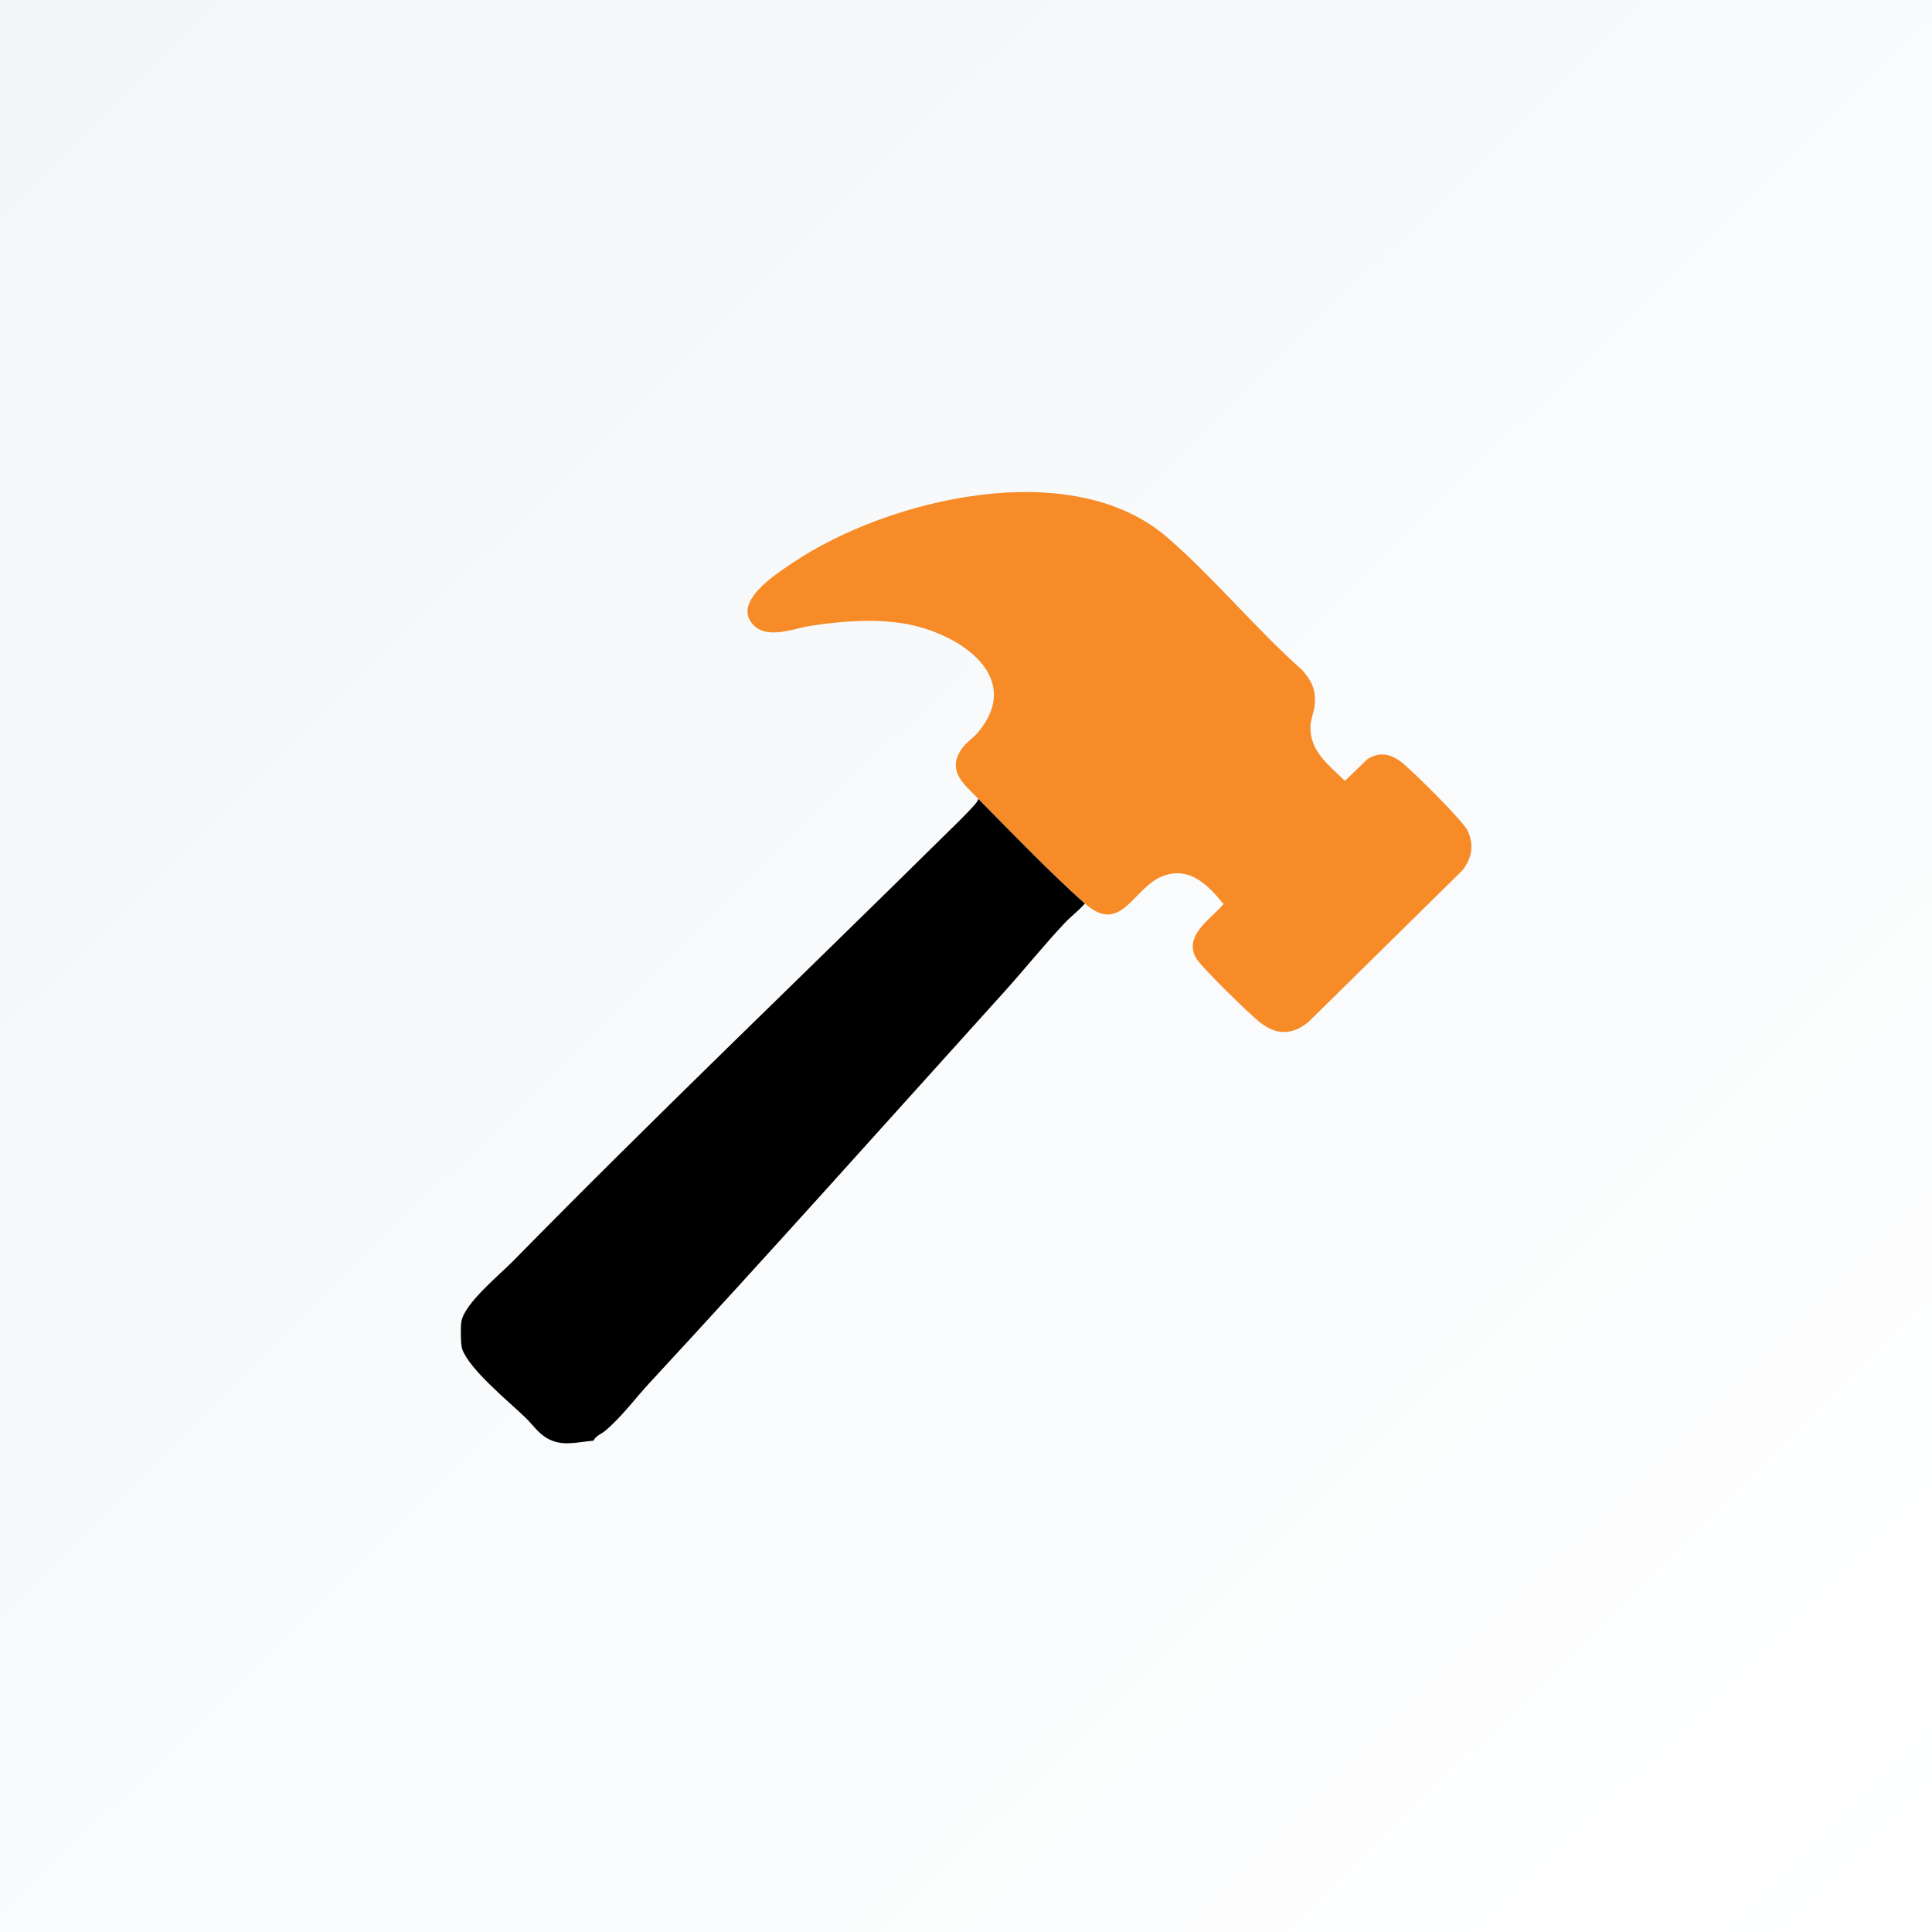
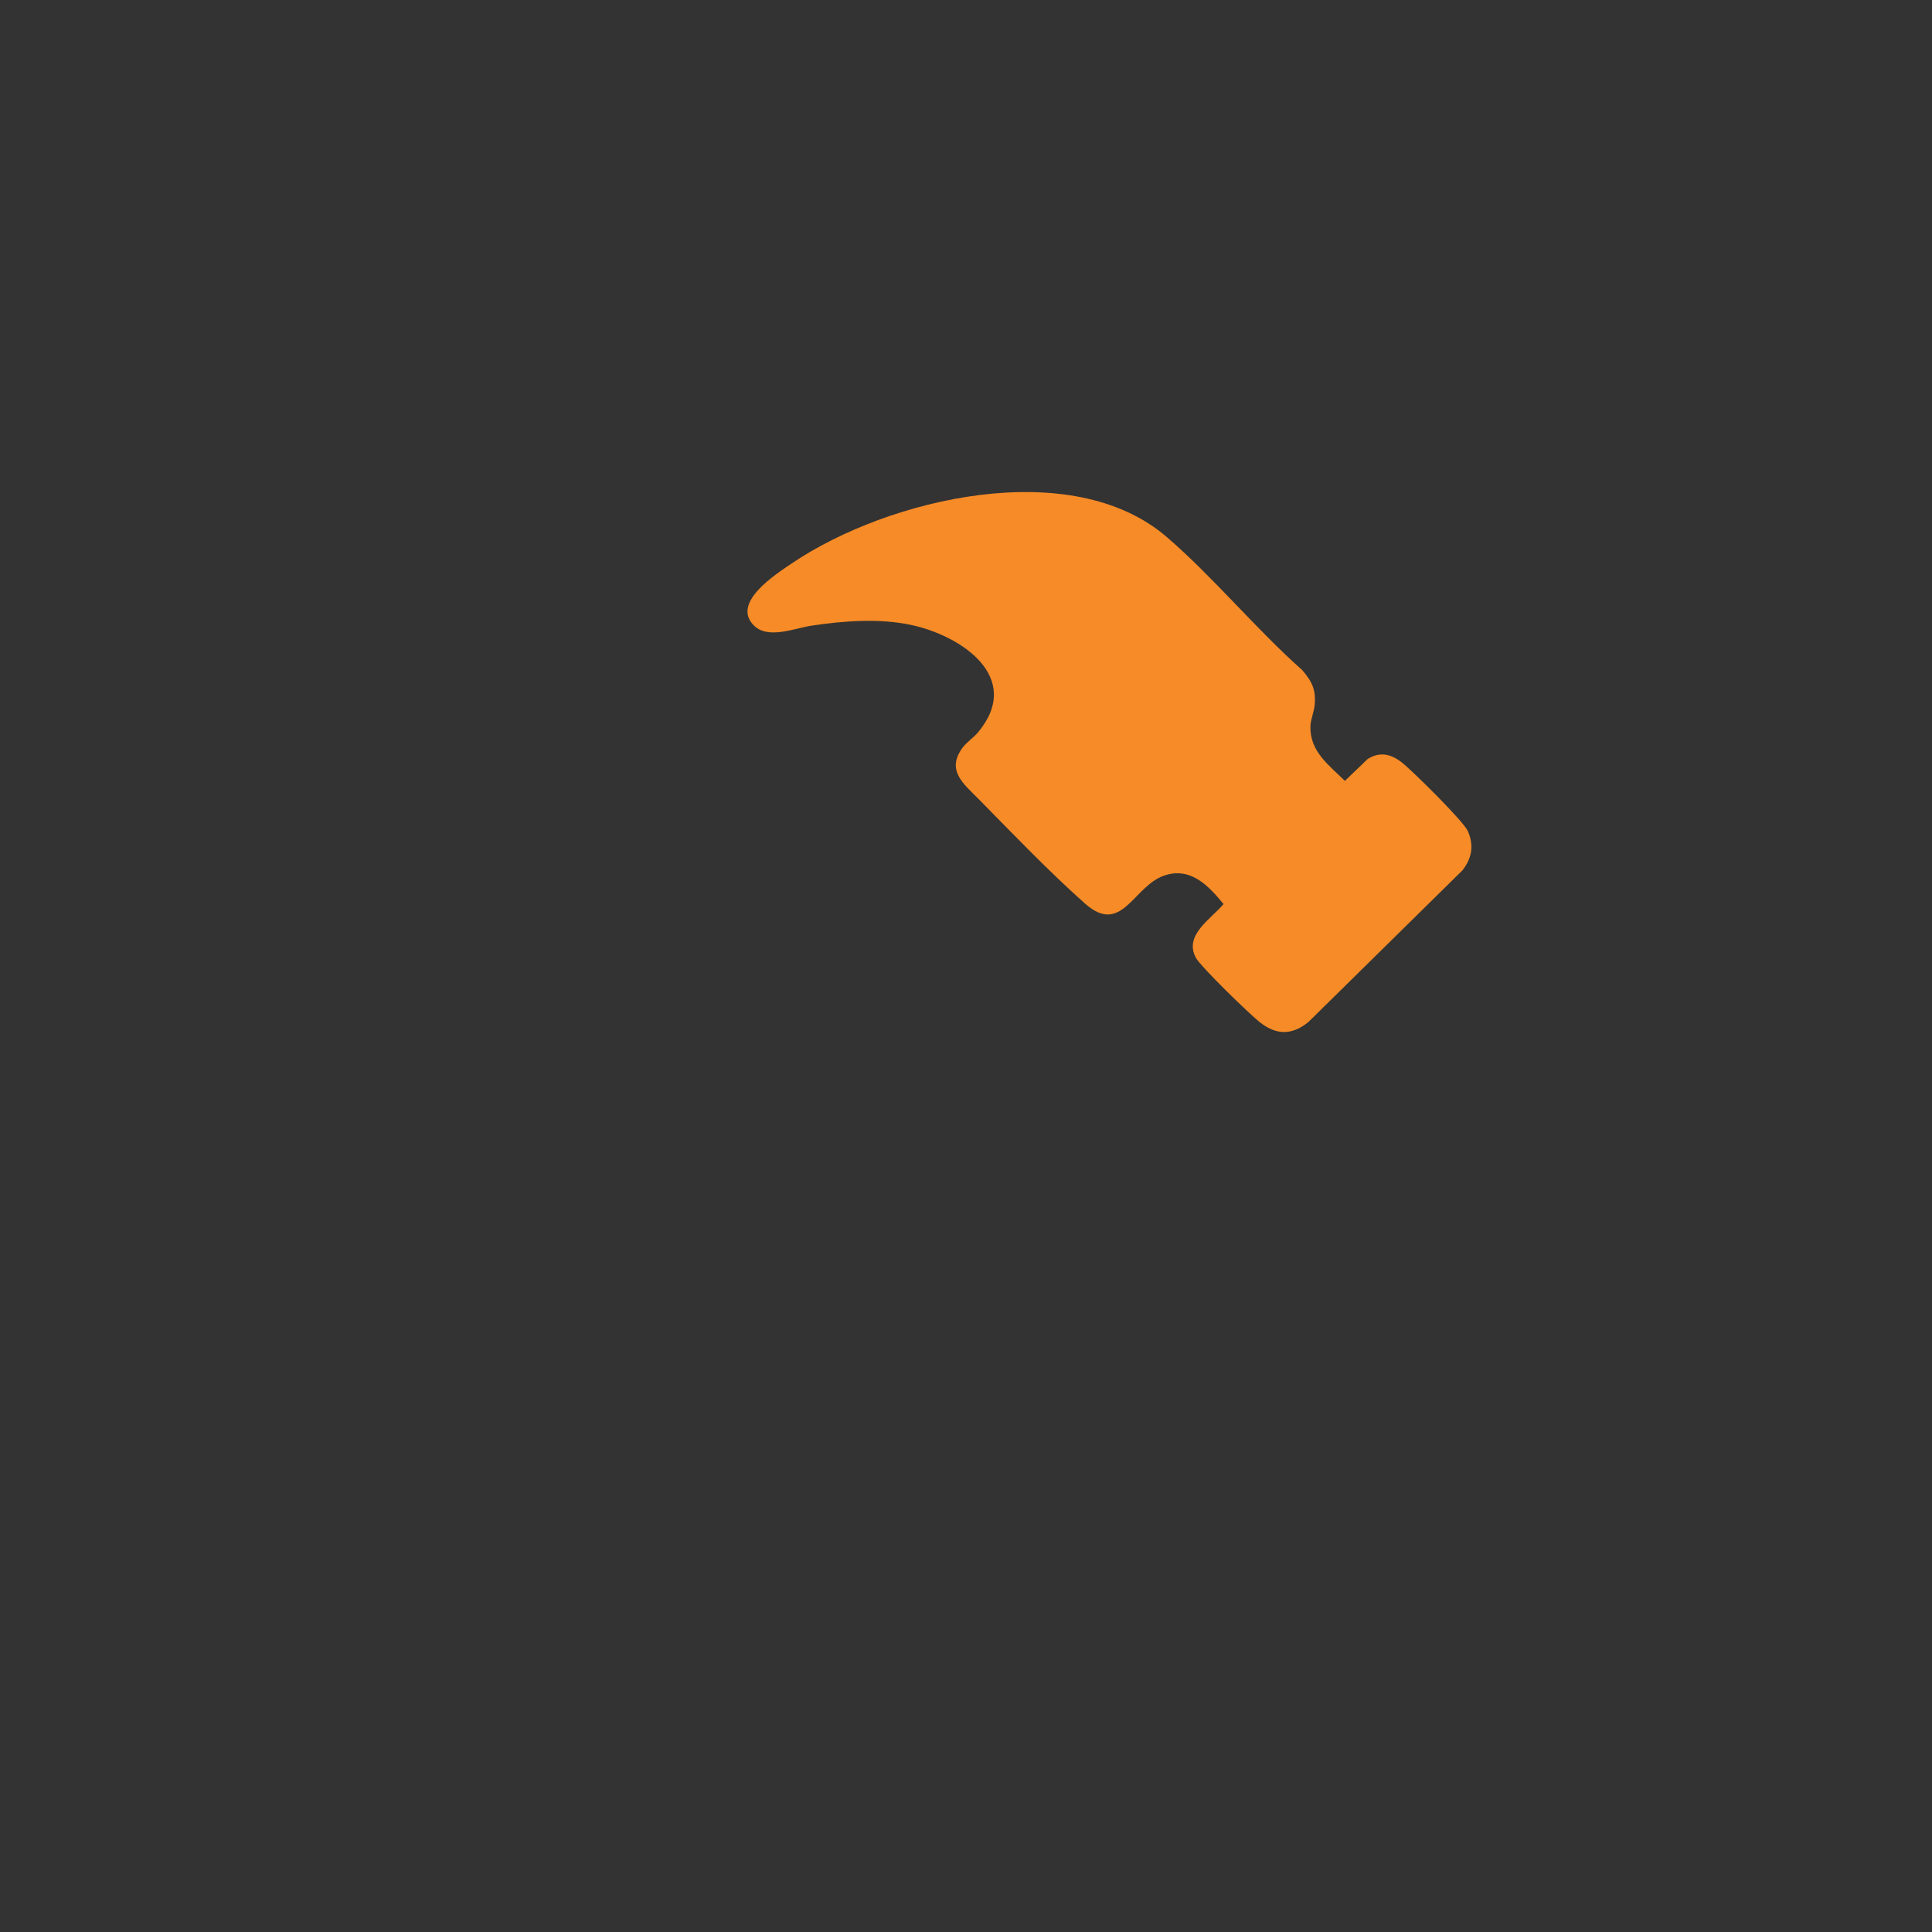
<svg xmlns="http://www.w3.org/2000/svg" width="65" height="65" viewBox="0 0 65 65" fill="none">
  <rect x="0" y="0" width="65" height="65" fill="#333333" stroke="none" />
-   <rect width="65" height="65" fill="url(#paint0_linear_4073_37179)" />
  <g clip-path="url(#clip0_4073_37179)">
    <path d="M32.916 26.875C32.411 26.363 31.833 25.922 32.377 25.164C32.511 24.978 32.764 24.811 32.915 24.627C34.428 22.792 32.355 21.387 30.644 21.023C29.58 20.796 28.368 20.889 27.296 21.051C26.72 21.138 25.83 21.524 25.353 21.033C24.609 20.268 26.091 19.324 26.658 18.942C29.873 16.775 36.047 15.298 39.259 18.071C40.834 19.43 42.244 21.152 43.809 22.542C44.145 22.931 44.284 23.215 44.228 23.743C44.205 23.959 44.093 24.212 44.088 24.443C44.07 25.287 44.706 25.737 45.248 26.272L46.008 25.54C46.417 25.279 46.793 25.364 47.157 25.647C47.517 25.929 49.233 27.625 49.381 27.956C49.597 28.44 49.523 28.869 49.203 29.281L44.022 34.383C43.46 34.84 42.932 34.829 42.372 34.381C42.026 34.104 40.399 32.529 40.233 32.221C39.822 31.457 40.745 30.921 41.165 30.415C40.656 29.799 40.055 29.148 39.156 29.462C38.126 29.822 37.739 31.499 36.501 30.397C35.263 29.296 34.032 28.007 32.918 26.876L32.916 26.875Z" fill="#F78B27" />
-     <path d="M36.5 30.399C36.291 30.635 36.024 30.838 35.81 31.065C35.134 31.784 34.45 32.634 33.79 33.365C29.803 37.777 25.886 42.172 21.835 46.546C21.373 47.046 20.904 47.685 20.351 48.145C20.214 48.258 20.054 48.297 19.965 48.471C19.409 48.513 18.922 48.682 18.407 48.389C18.105 48.216 17.924 47.932 17.689 47.705C17.111 47.145 15.815 46.097 15.553 45.398C15.495 45.242 15.494 44.641 15.522 44.467C15.624 43.849 16.797 42.902 17.264 42.425C22.002 37.597 26.905 32.917 31.721 28.16C32.076 27.81 32.472 27.436 32.8 27.065C32.85 27.009 32.891 26.95 32.916 26.879C34.031 28.01 35.325 29.356 36.499 30.4L36.5 30.399Z" fill="black" />
  </g>
  <defs>
    <linearGradient id="paint0_linear_4073_37179" x1="0" y1="0" x2="64.458" y2="65.577" gradientUnits="userSpaceOnUse">
      <stop stop-color="#F2F6F9" />
      <stop offset="1" stop-color="white" />
    </linearGradient>
    <clipPath id="clip0_4073_37179">
      <rect width="34" height="32" fill="white" transform="translate(15.504 16.555)" />
    </clipPath>
  </defs>
</svg>